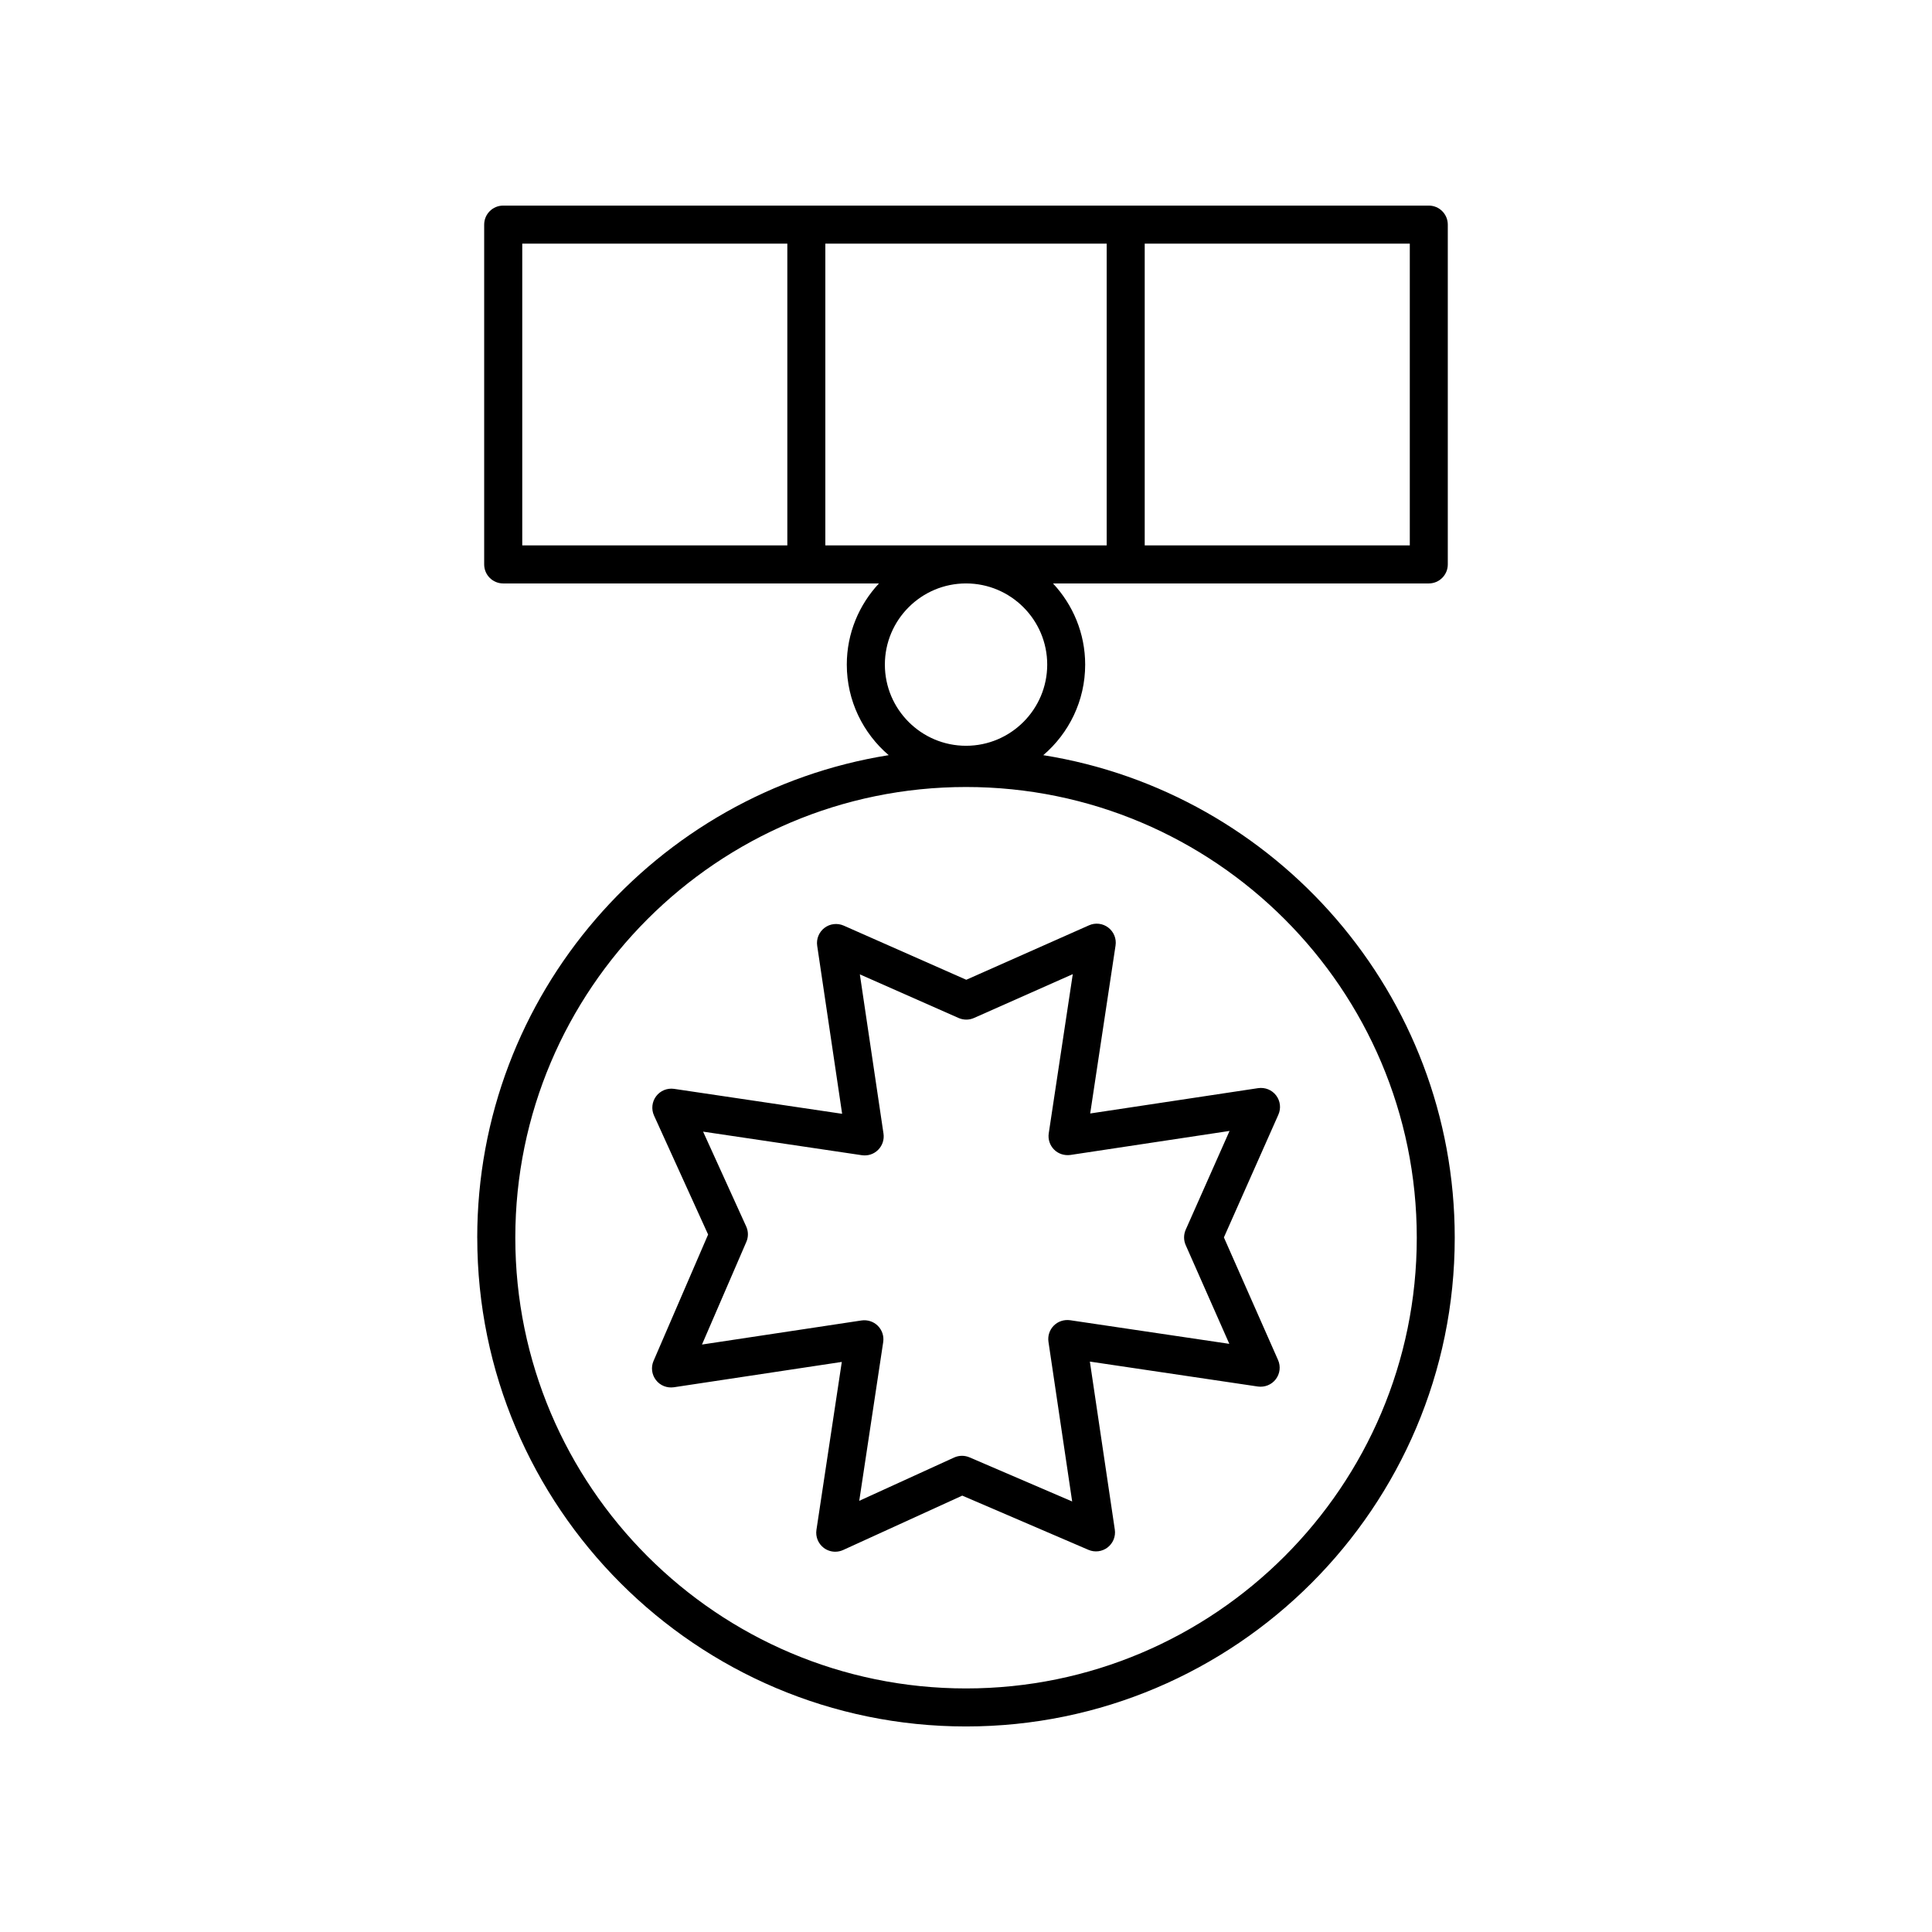
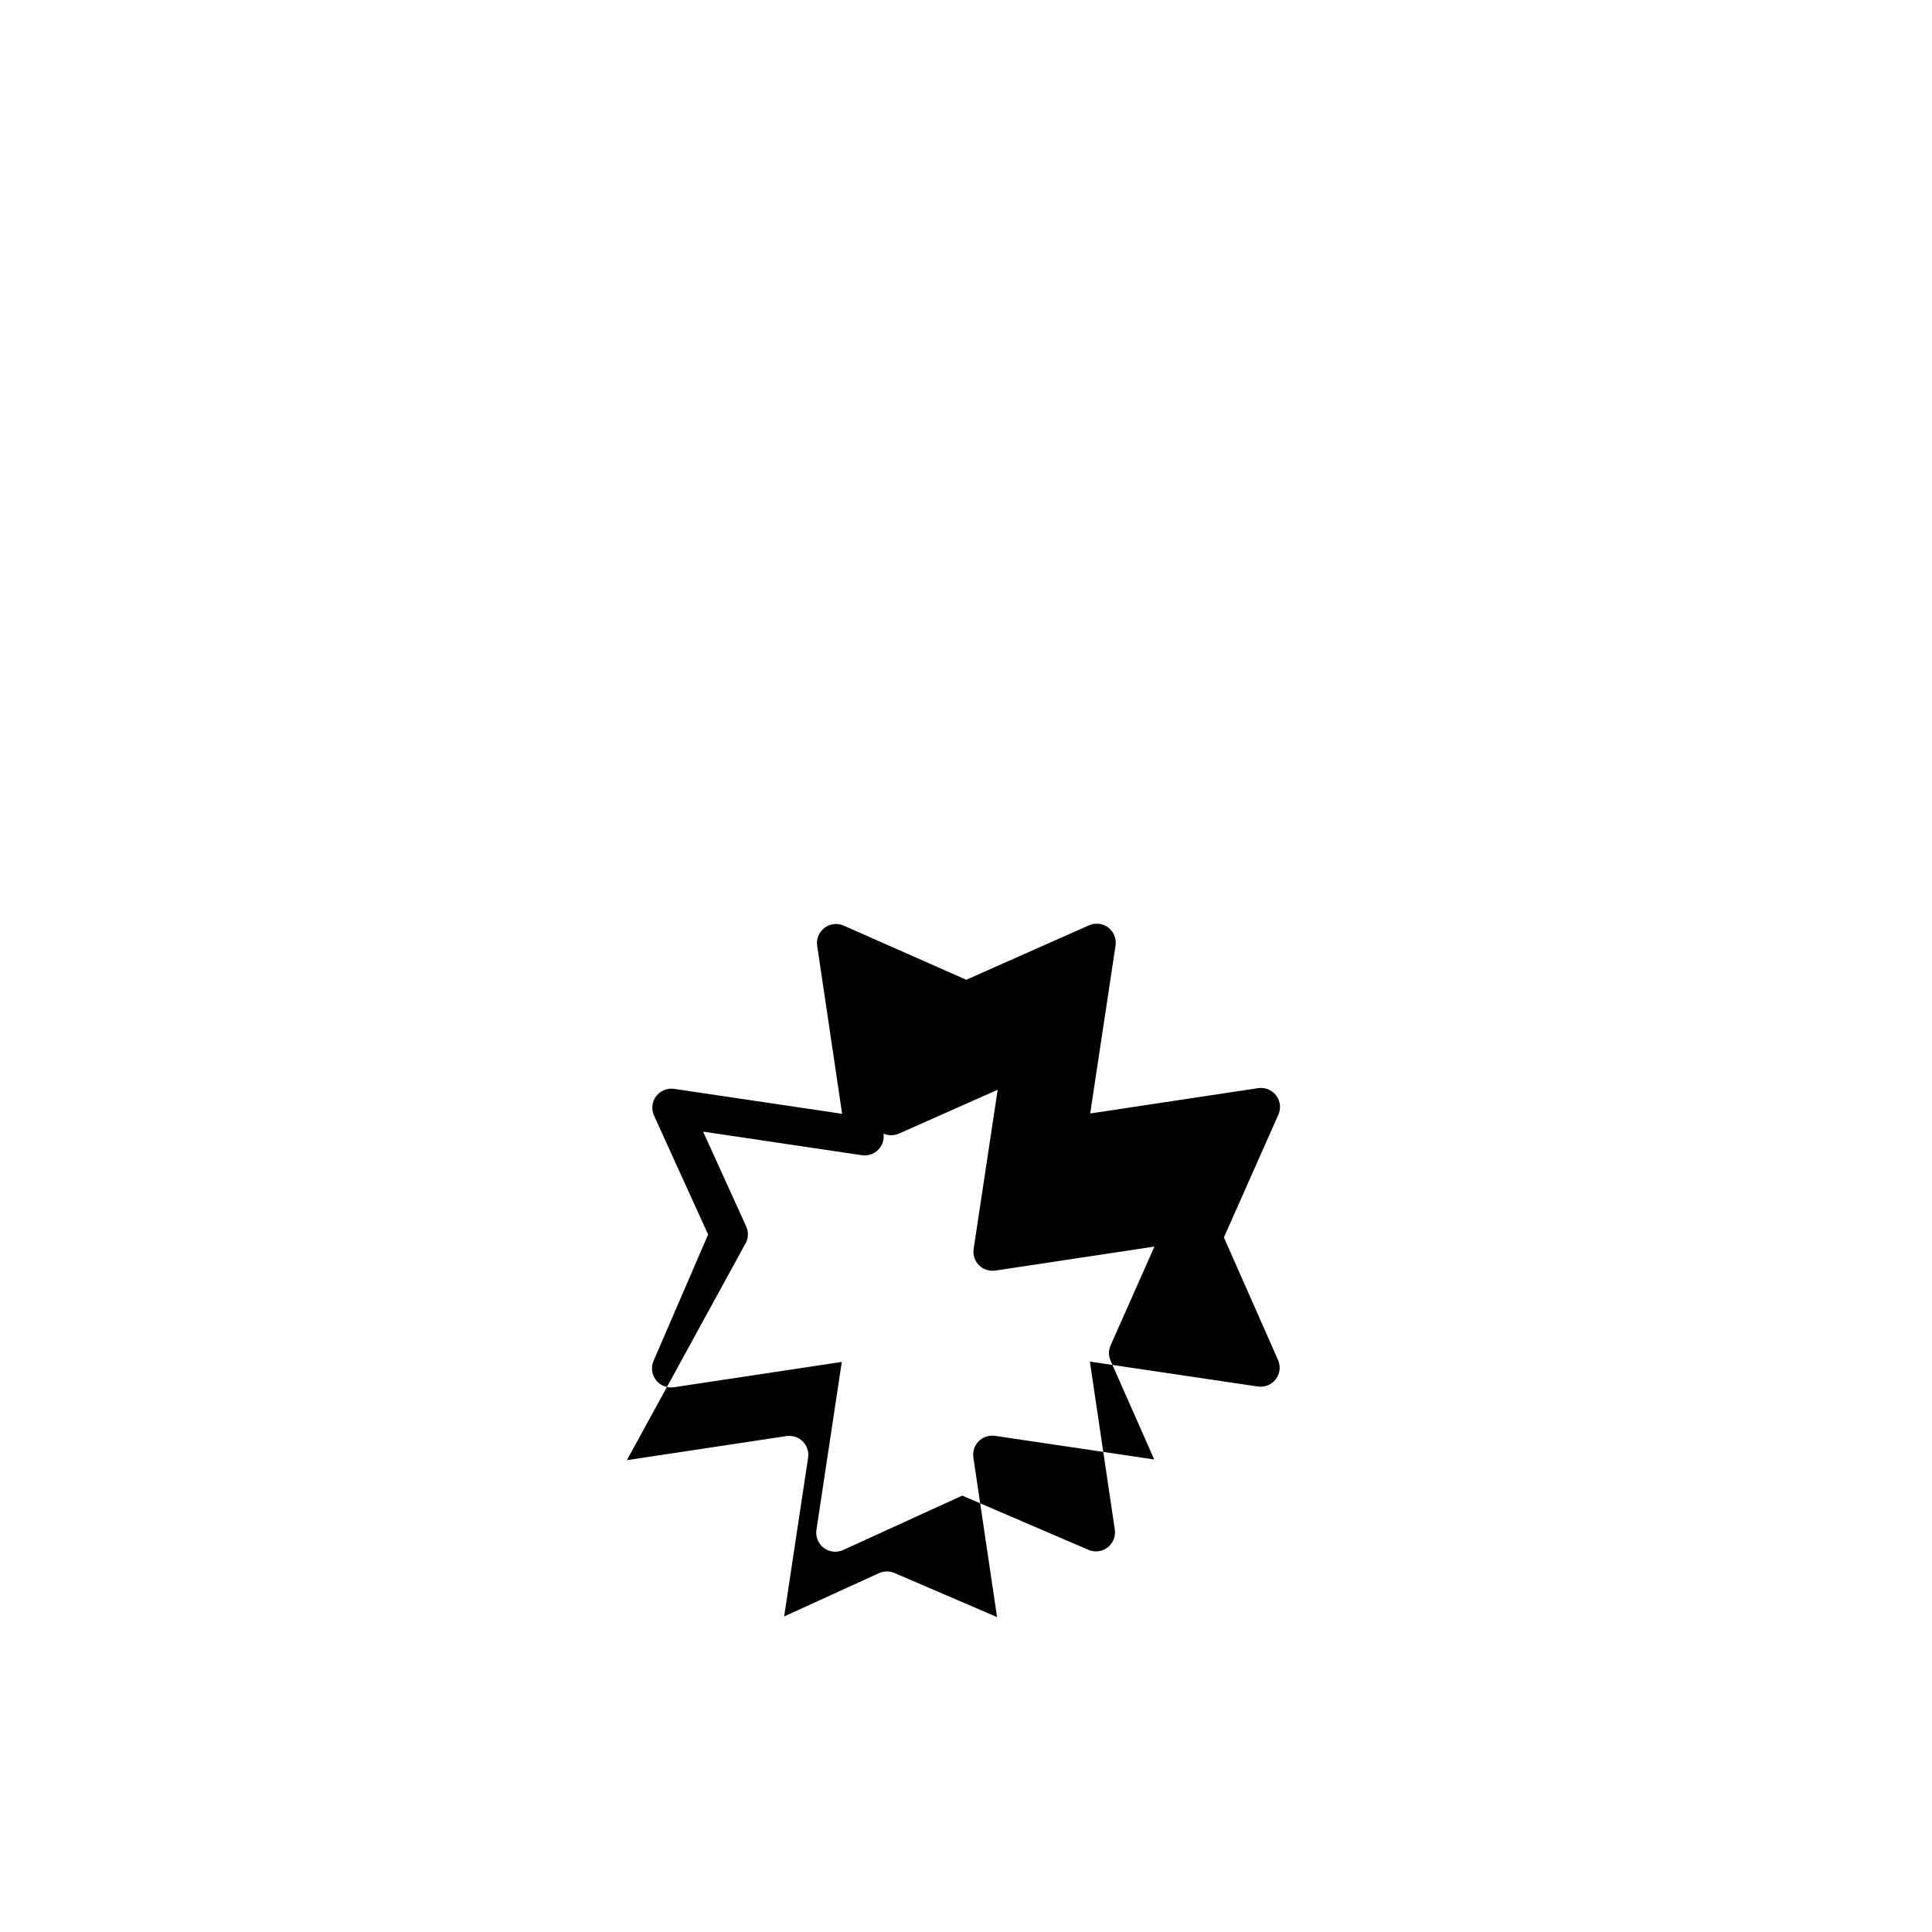
<svg xmlns="http://www.w3.org/2000/svg" fill="#000000" width="800px" height="800px" version="1.1" viewBox="144 144 512 512">
  <g>
-     <path d="m317.83 509.73c1.117 1.453 2.906 2.164 4.742 1.91l44.512-6.715-6.719 44.508c-0.277 1.832 0.473 3.66 1.949 4.777 0.891 0.668 1.957 1.012 3.031 1.012 0.711 0 1.426-0.148 2.094-0.453l31.57-14.414 33.453 14.375c1.672 0.715 3.613 0.477 5.062-0.641 1.449-1.113 2.18-2.922 1.91-4.727l-6.609-44.527 44.523 6.609c1.824 0.25 3.633-0.473 4.746-1.93 1.113-1.461 1.344-3.41 0.602-5.094l-14.352-32.492 14.438-32.531c0.746-1.676 0.516-3.637-0.598-5.098-1.117-1.461-2.922-2.195-4.762-1.93l-44.512 6.715 6.719-44.508c0.277-1.82-0.465-3.644-1.926-4.758-1.465-1.121-3.426-1.348-5.098-0.602l-32.535 14.434-32.488-14.355c-1.676-0.734-3.625-0.512-5.09 0.602-1.461 1.117-2.199 2.934-1.93 4.746l6.609 44.527-44.523-6.609c-1.832-0.266-3.652 0.477-4.766 1.953-1.109 1.473-1.324 3.434-0.562 5.117l14.336 31.531-14.461 33.492c-0.727 1.684-0.484 3.621 0.633 5.074zm23.961-36.621c0.562-1.305 0.551-2.789-0.039-4.082l-11.426-25.133 42.086 6.25c1.605 0.227 3.172-0.289 4.301-1.422 1.129-1.125 1.656-2.727 1.422-4.301l-6.266-42.203 26.168 11.562c1.301 0.57 2.781 0.574 4.082-0.004l26.176-11.617-6.367 42.18c-0.238 1.586 0.289 3.184 1.418 4.316 1.125 1.133 2.723 1.633 4.316 1.422l42.18-6.367-11.617 26.176c-0.574 1.301-0.578 2.781-0.004 4.078l11.559 26.168-42.203-6.262c-1.586-0.207-3.172 0.289-4.301 1.422-1.129 1.125-1.656 2.727-1.422 4.301l6.281 42.312-27.203-11.691c-0.637-0.27-1.312-0.41-1.988-0.41-0.715 0-1.43 0.152-2.094 0.453l-25.141 11.477 6.348-42.062c0.238-1.586-0.289-3.184-1.418-4.316-1.133-1.133-2.731-1.645-4.316-1.422l-42.289 6.383z" />
-     <path d="m270.48 472c0 71.422 58.102 129.53 129.52 129.53 71.418 0 129.52-58.105 129.52-129.52 0-64.449-47.32-118.04-109.04-127.88 6.781-5.797 11.102-14.395 11.102-23.996 0-8.312-3.254-15.863-8.523-21.512l99.582-0.004c2.781 0 5.039-2.254 5.039-5.039v-90.055c0-2.785-2.254-5.039-5.039-5.039h-245.29c-2.781 0-5.039 2.254-5.039 5.039v90.055c0 2.785 2.254 5.039 5.039 5.039h99.582c-5.269 5.644-8.523 13.195-8.523 21.512 0 9.602 4.32 18.199 11.102 23.996-61.715 9.852-109.04 63.438-109.04 127.88zm92.242-183.46v-79.98h74.562v79.98zm154.89 0h-70.25v-79.98h70.25zm-235.21-79.98h70.25v79.98h-70.25zm117.61 90.055c11.859 0 21.512 9.648 21.512 21.512-0.004 11.863-9.652 21.512-21.512 21.512s-21.512-9.648-21.512-21.512c0-11.863 9.652-21.512 21.512-21.512zm0 53.949c65.863 0 119.45 53.582 119.45 119.44 0 65.867-53.586 119.45-119.45 119.45-65.863 0-119.45-53.582-119.45-119.45 0-65.855 53.582-119.44 119.45-119.44z" />
+     <path d="m317.83 509.73c1.117 1.453 2.906 2.164 4.742 1.91l44.512-6.715-6.719 44.508c-0.277 1.832 0.473 3.66 1.949 4.777 0.891 0.668 1.957 1.012 3.031 1.012 0.711 0 1.426-0.148 2.094-0.453l31.57-14.414 33.453 14.375c1.672 0.715 3.613 0.477 5.062-0.641 1.449-1.113 2.18-2.922 1.91-4.727l-6.609-44.527 44.523 6.609c1.824 0.25 3.633-0.473 4.746-1.93 1.113-1.461 1.344-3.41 0.602-5.094l-14.352-32.492 14.438-32.531c0.746-1.676 0.516-3.637-0.598-5.098-1.117-1.461-2.922-2.195-4.762-1.93l-44.512 6.715 6.719-44.508c0.277-1.82-0.465-3.644-1.926-4.758-1.465-1.121-3.426-1.348-5.098-0.602l-32.535 14.434-32.488-14.355c-1.676-0.734-3.625-0.512-5.09 0.602-1.461 1.117-2.199 2.934-1.93 4.746l6.609 44.527-44.523-6.609c-1.832-0.266-3.652 0.477-4.766 1.953-1.109 1.473-1.324 3.434-0.562 5.117l14.336 31.531-14.461 33.492c-0.727 1.684-0.484 3.621 0.633 5.074zm23.961-36.621c0.562-1.305 0.551-2.789-0.039-4.082l-11.426-25.133 42.086 6.25c1.605 0.227 3.172-0.289 4.301-1.422 1.129-1.125 1.656-2.727 1.422-4.301c1.301 0.57 2.781 0.574 4.082-0.004l26.176-11.617-6.367 42.18c-0.238 1.586 0.289 3.184 1.418 4.316 1.125 1.133 2.723 1.633 4.316 1.422l42.18-6.367-11.617 26.176c-0.574 1.301-0.578 2.781-0.004 4.078l11.559 26.168-42.203-6.262c-1.586-0.207-3.172 0.289-4.301 1.422-1.129 1.125-1.656 2.727-1.422 4.301l6.281 42.312-27.203-11.691c-0.637-0.27-1.312-0.41-1.988-0.41-0.715 0-1.43 0.152-2.094 0.453l-25.141 11.477 6.348-42.062c0.238-1.586-0.289-3.184-1.418-4.316-1.133-1.133-2.731-1.645-4.316-1.422l-42.289 6.383z" />
  </g>
</svg>